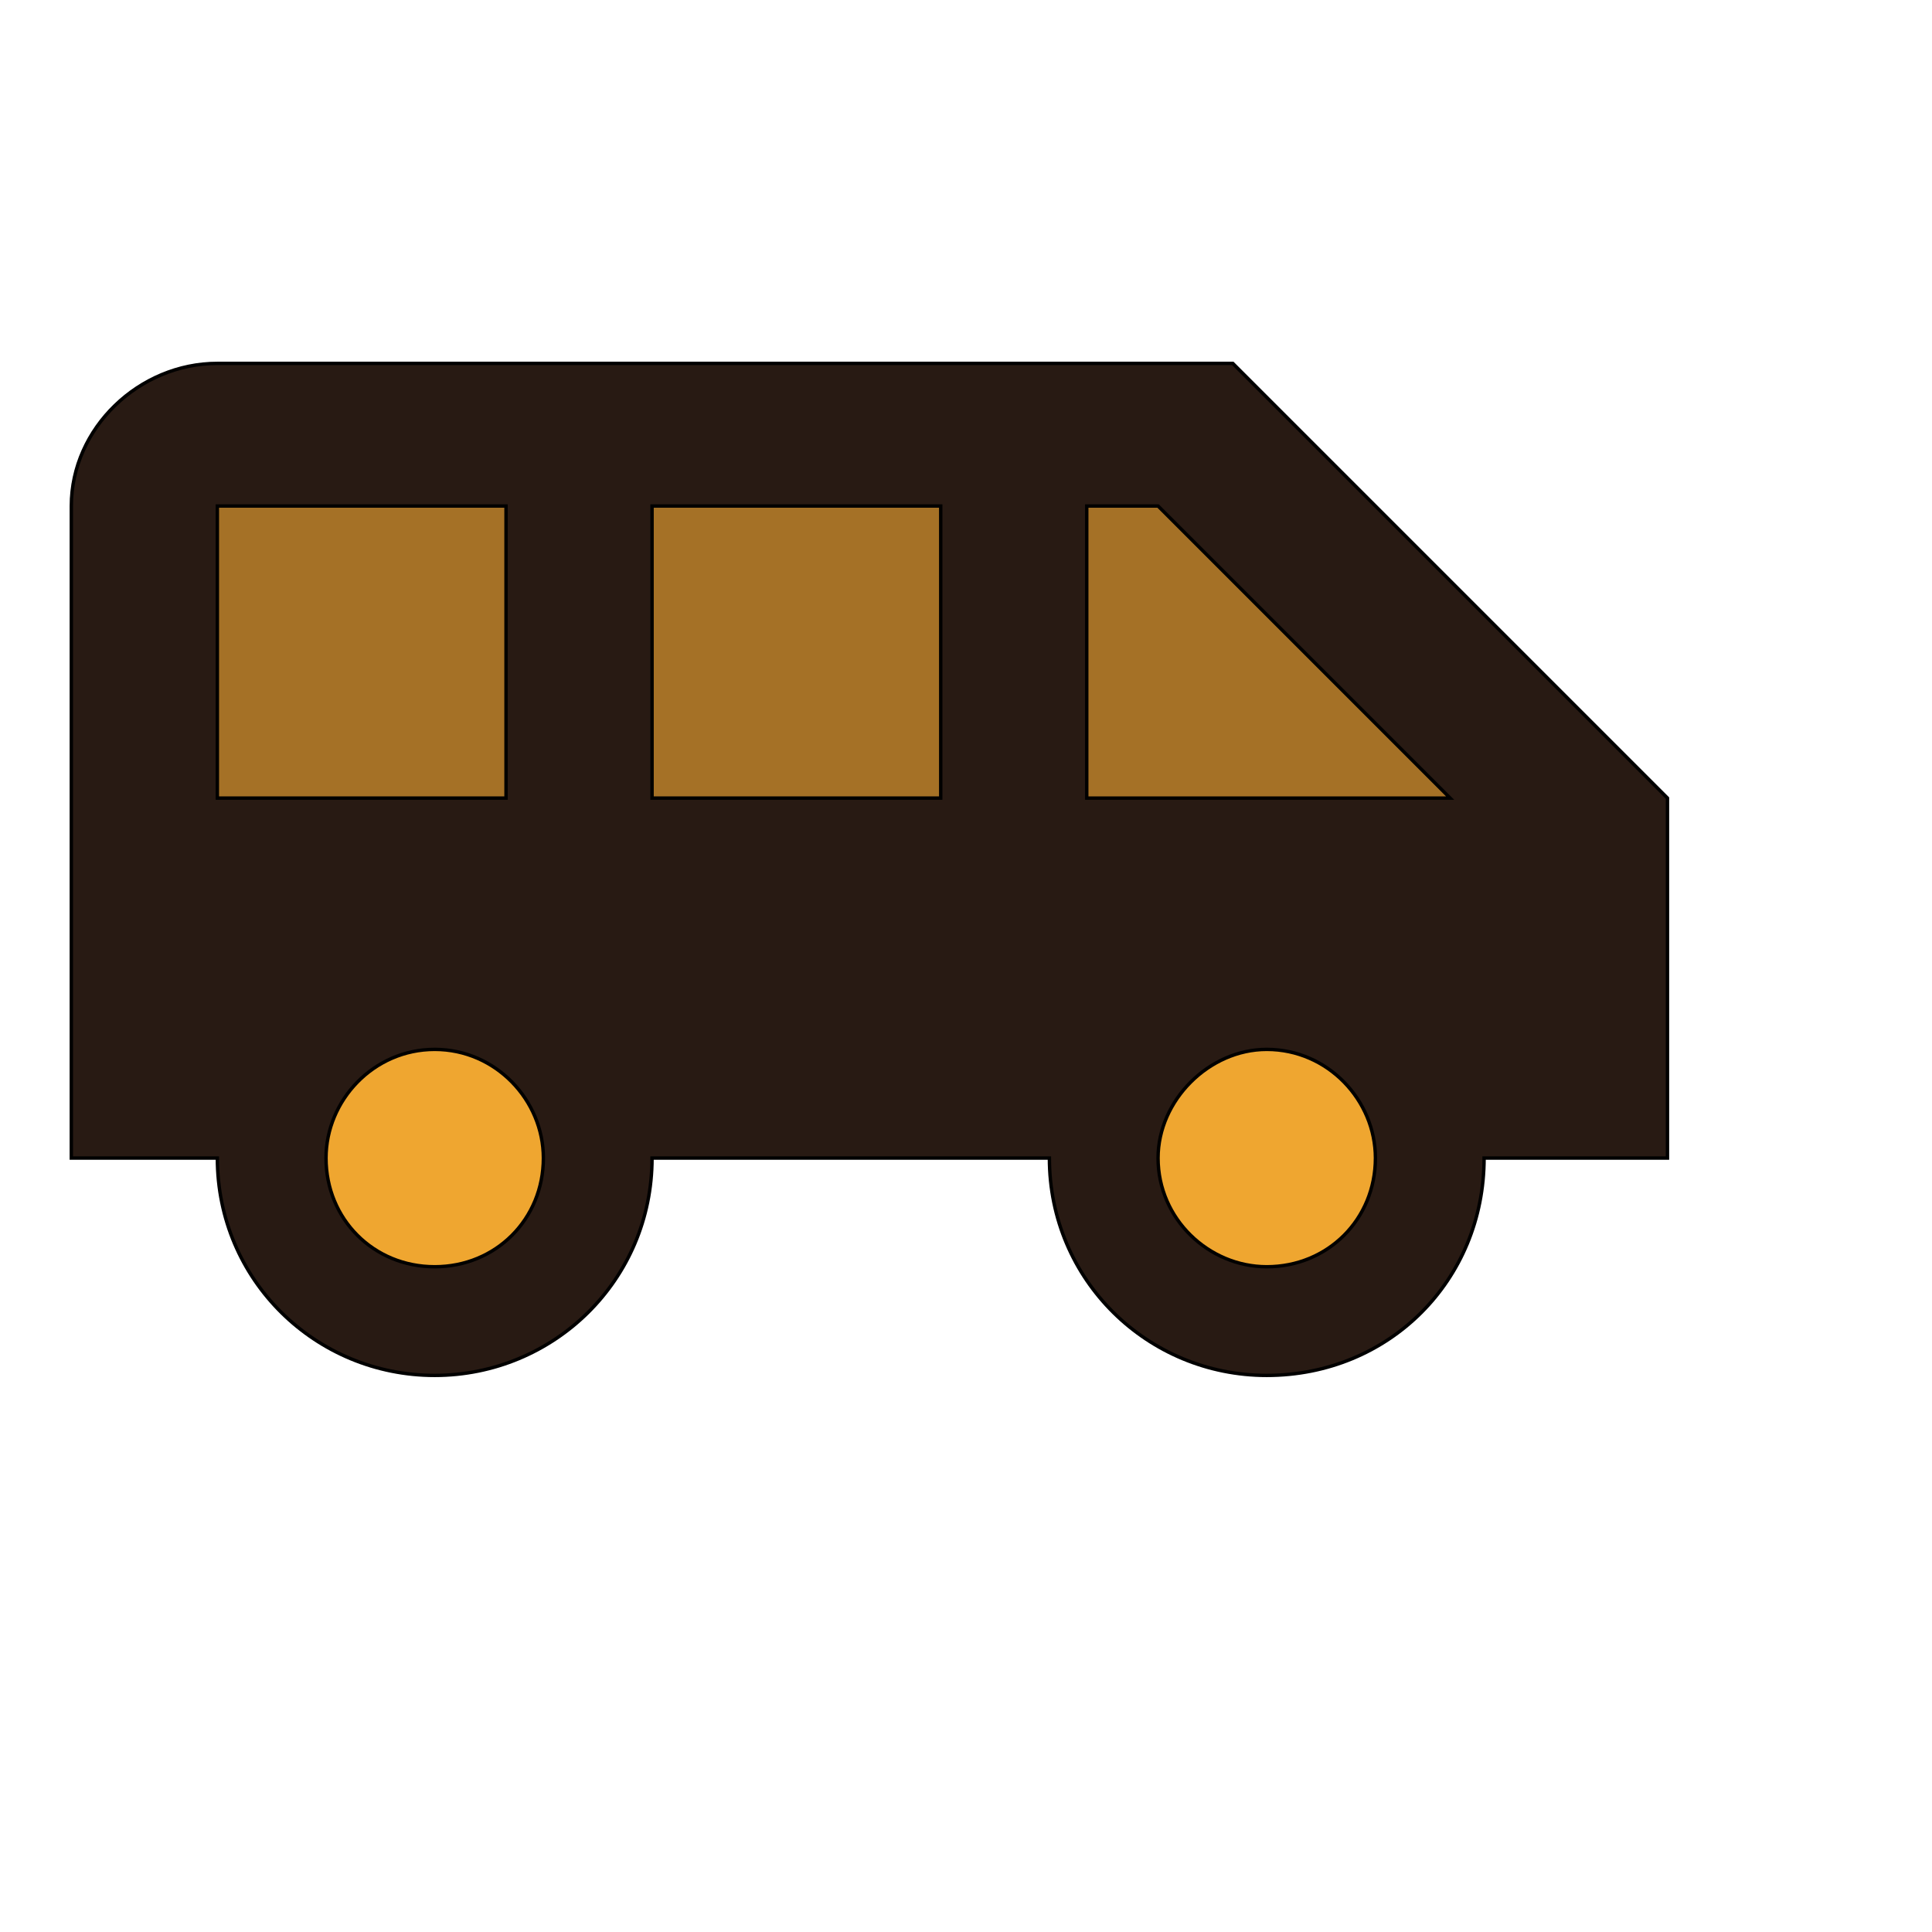
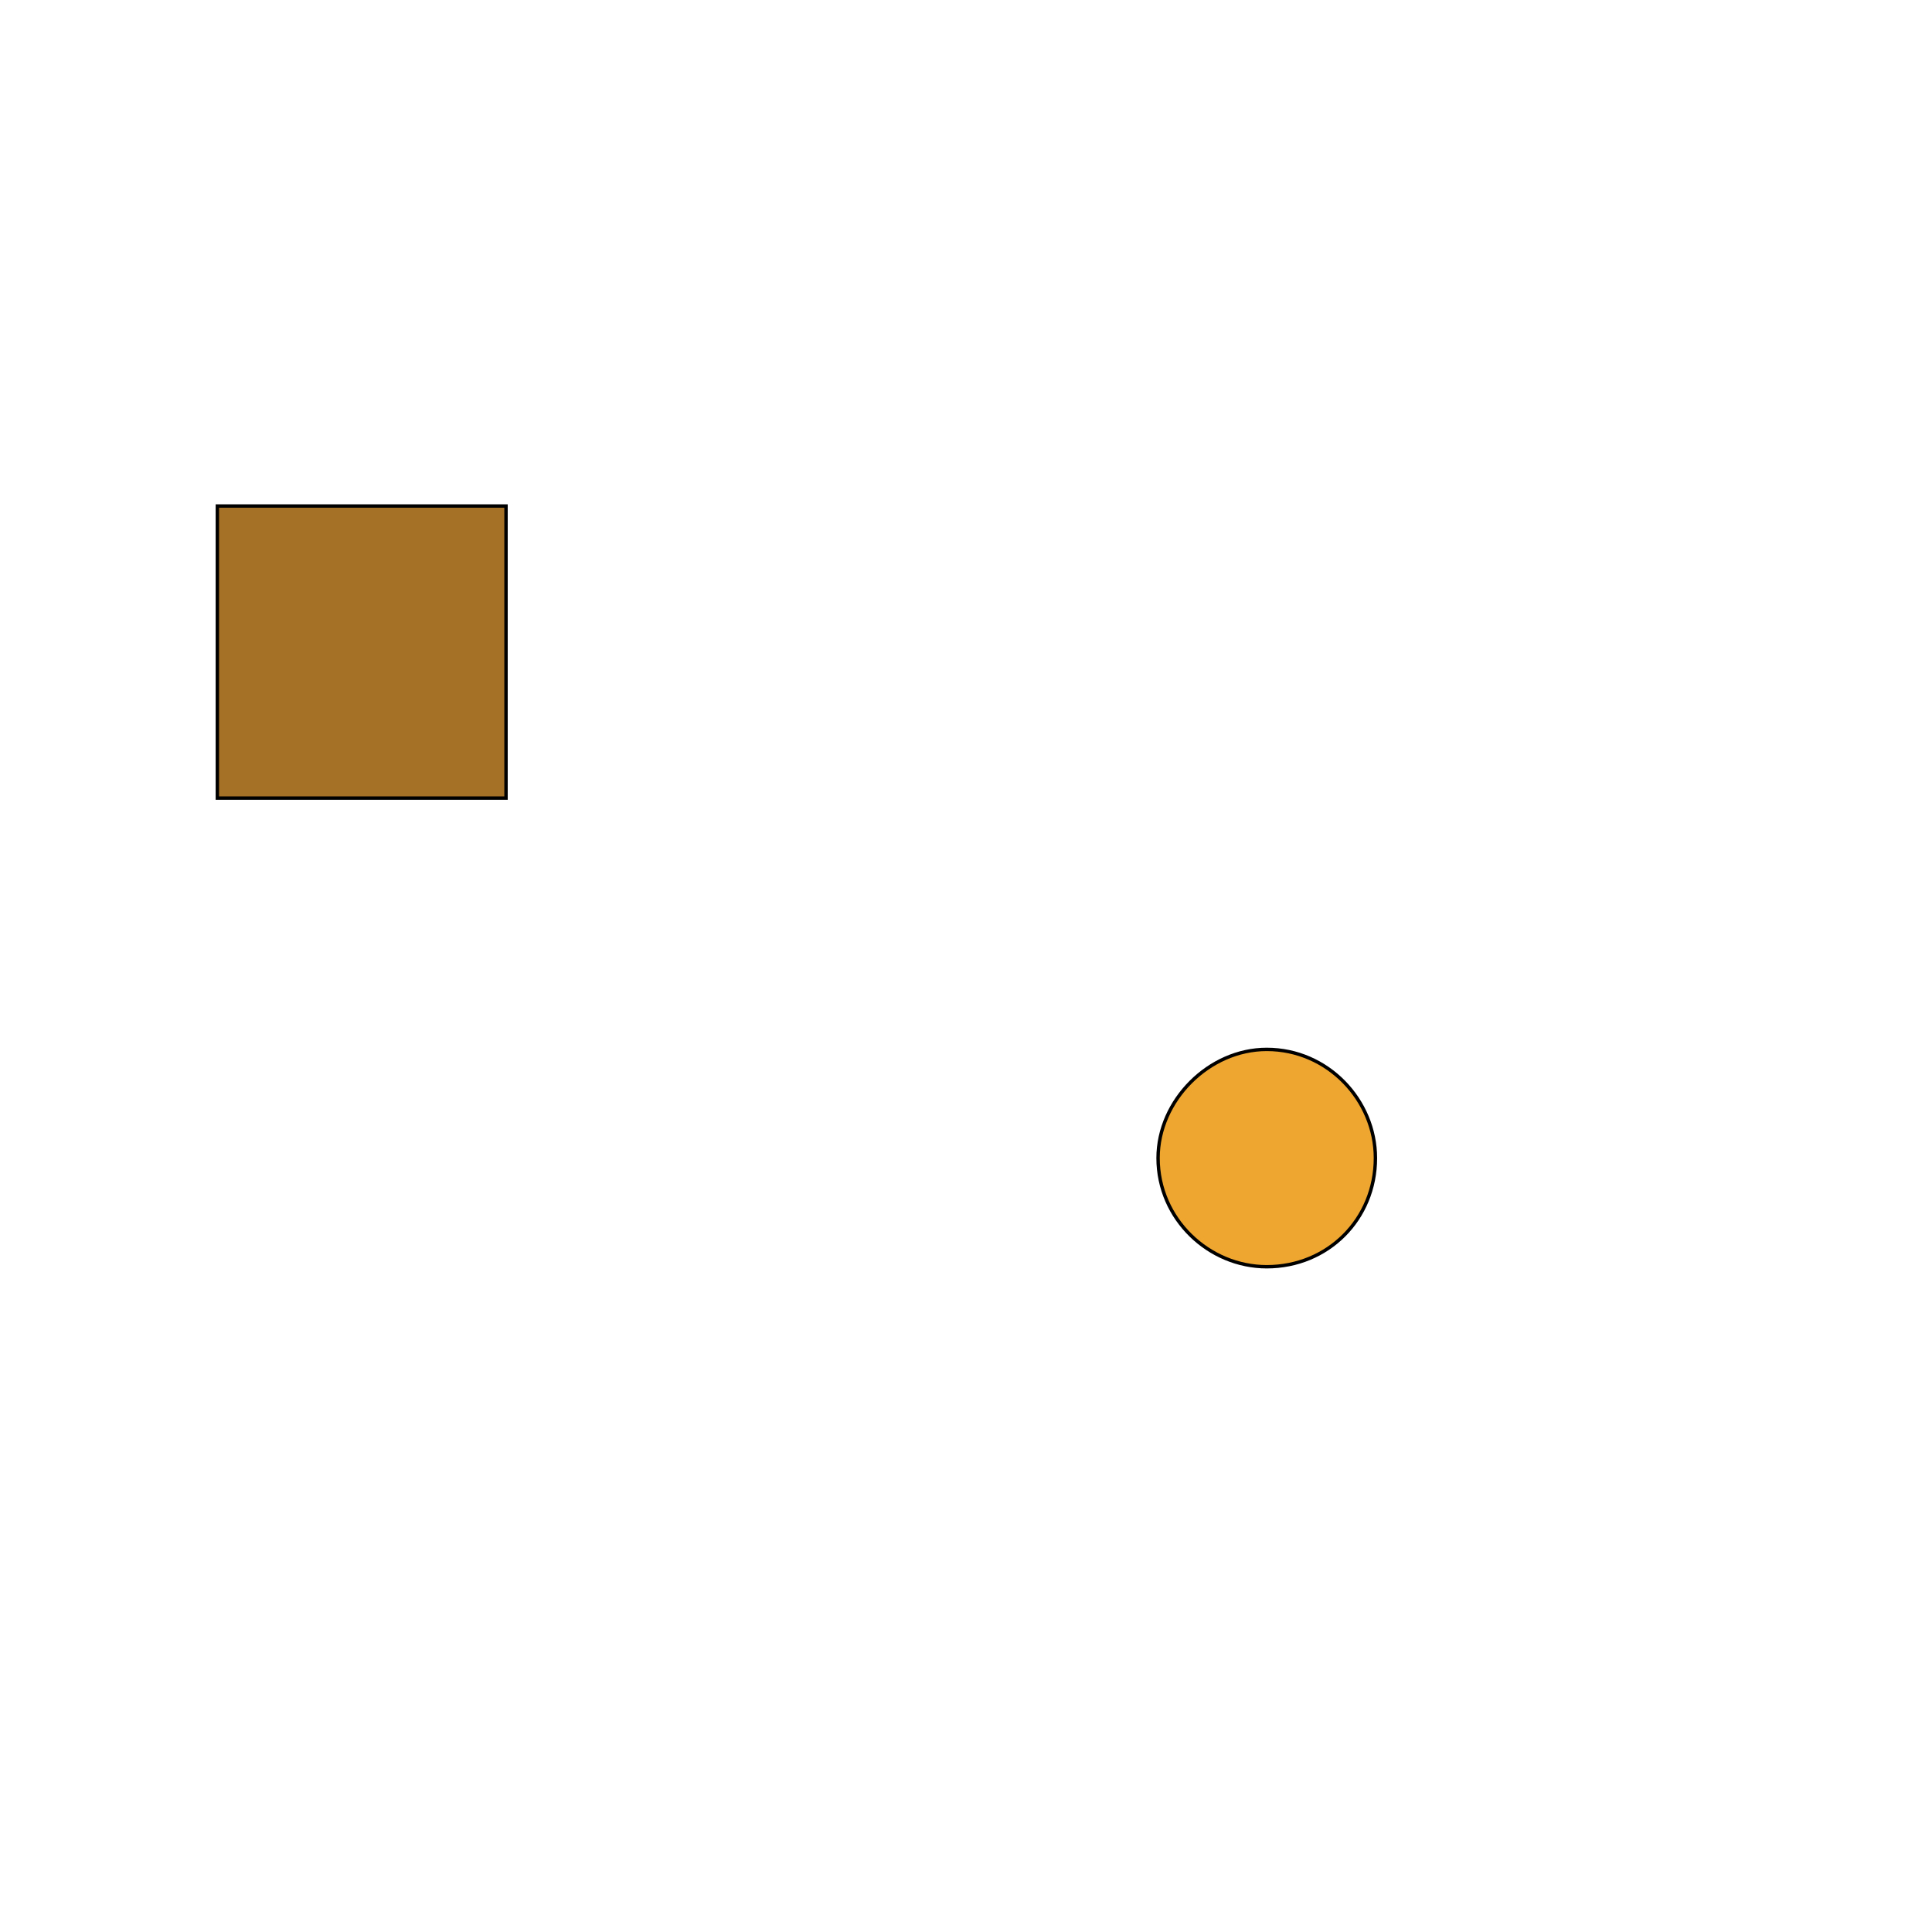
<svg xmlns="http://www.w3.org/2000/svg" id="th_wav_airport-shuttle" width="100%" height="100%" version="1.1" preserveAspectRatio="xMidYMin slice" data-uid="wav_airport-shuttle" data-keyword="wav_airport-shuttle" viewBox="0 0 512 512" transform="matrix(0.9,0,0,0.9,0,0)" data-colors="[&quot;#281A13&quot;,&quot;#1AAA99&quot;,&quot;#E26713&quot;,&quot;#E26713&quot;,&quot;#E26713&quot;,&quot;#E26713&quot;,&quot;#A57126&quot;]">
-   <path id="th_wav_airport-shuttle_0" d="M363 107L64 107C41 107 21 126 21 149L21 341L64 341C64 377 93 405 128 405C163 405 192 377 192 341L309 341C309 377 338 405 373 405C409 405 437 377 437 341L491 341L491 235L363 107Z " fill-rule="evenodd" fill="#281a13" stroke-width="1" stroke="#000000" />
  <path id="th_wav_airport-shuttle_1" d="M64 235L64 149L149 149L149 235Z " fill-rule="evenodd" fill="#a57126" stroke-width="1" stroke="#000000" />
-   <path id="th_wav_airport-shuttle_2" d="M128 373C110 373 96 359 96 341C96 324 110 309 128 309C146 309 160 324 160 341C160 359 146 373 128 373Z " fill-rule="evenodd" fill="#efa630" stroke-width="1" stroke="#000000" />
-   <path id="th_wav_airport-shuttle_3" d="M277 235L192 235L192 149L277 149Z " fill-rule="evenodd" fill="#a57126" stroke-width="1" stroke="#000000" />
-   <path id="th_wav_airport-shuttle_5" d="M320 235L320 149L341 149L427 235L320 235Z " fill-rule="evenodd" fill="#a57126" stroke-width="1" stroke="#000000" />
  <path id="th_wav_airport-shuttle_4" d="M373 373C356 373 341 359 341 341C341 324 356 309 373 309C391 309 405 324 405 341C405 359 391 373 373 373Z " fill-rule="evenodd" fill="#efa630" stroke-width="1" stroke="#000000" />
  <defs id="SvgjsDefs13884" fill="#a57126" />
</svg>